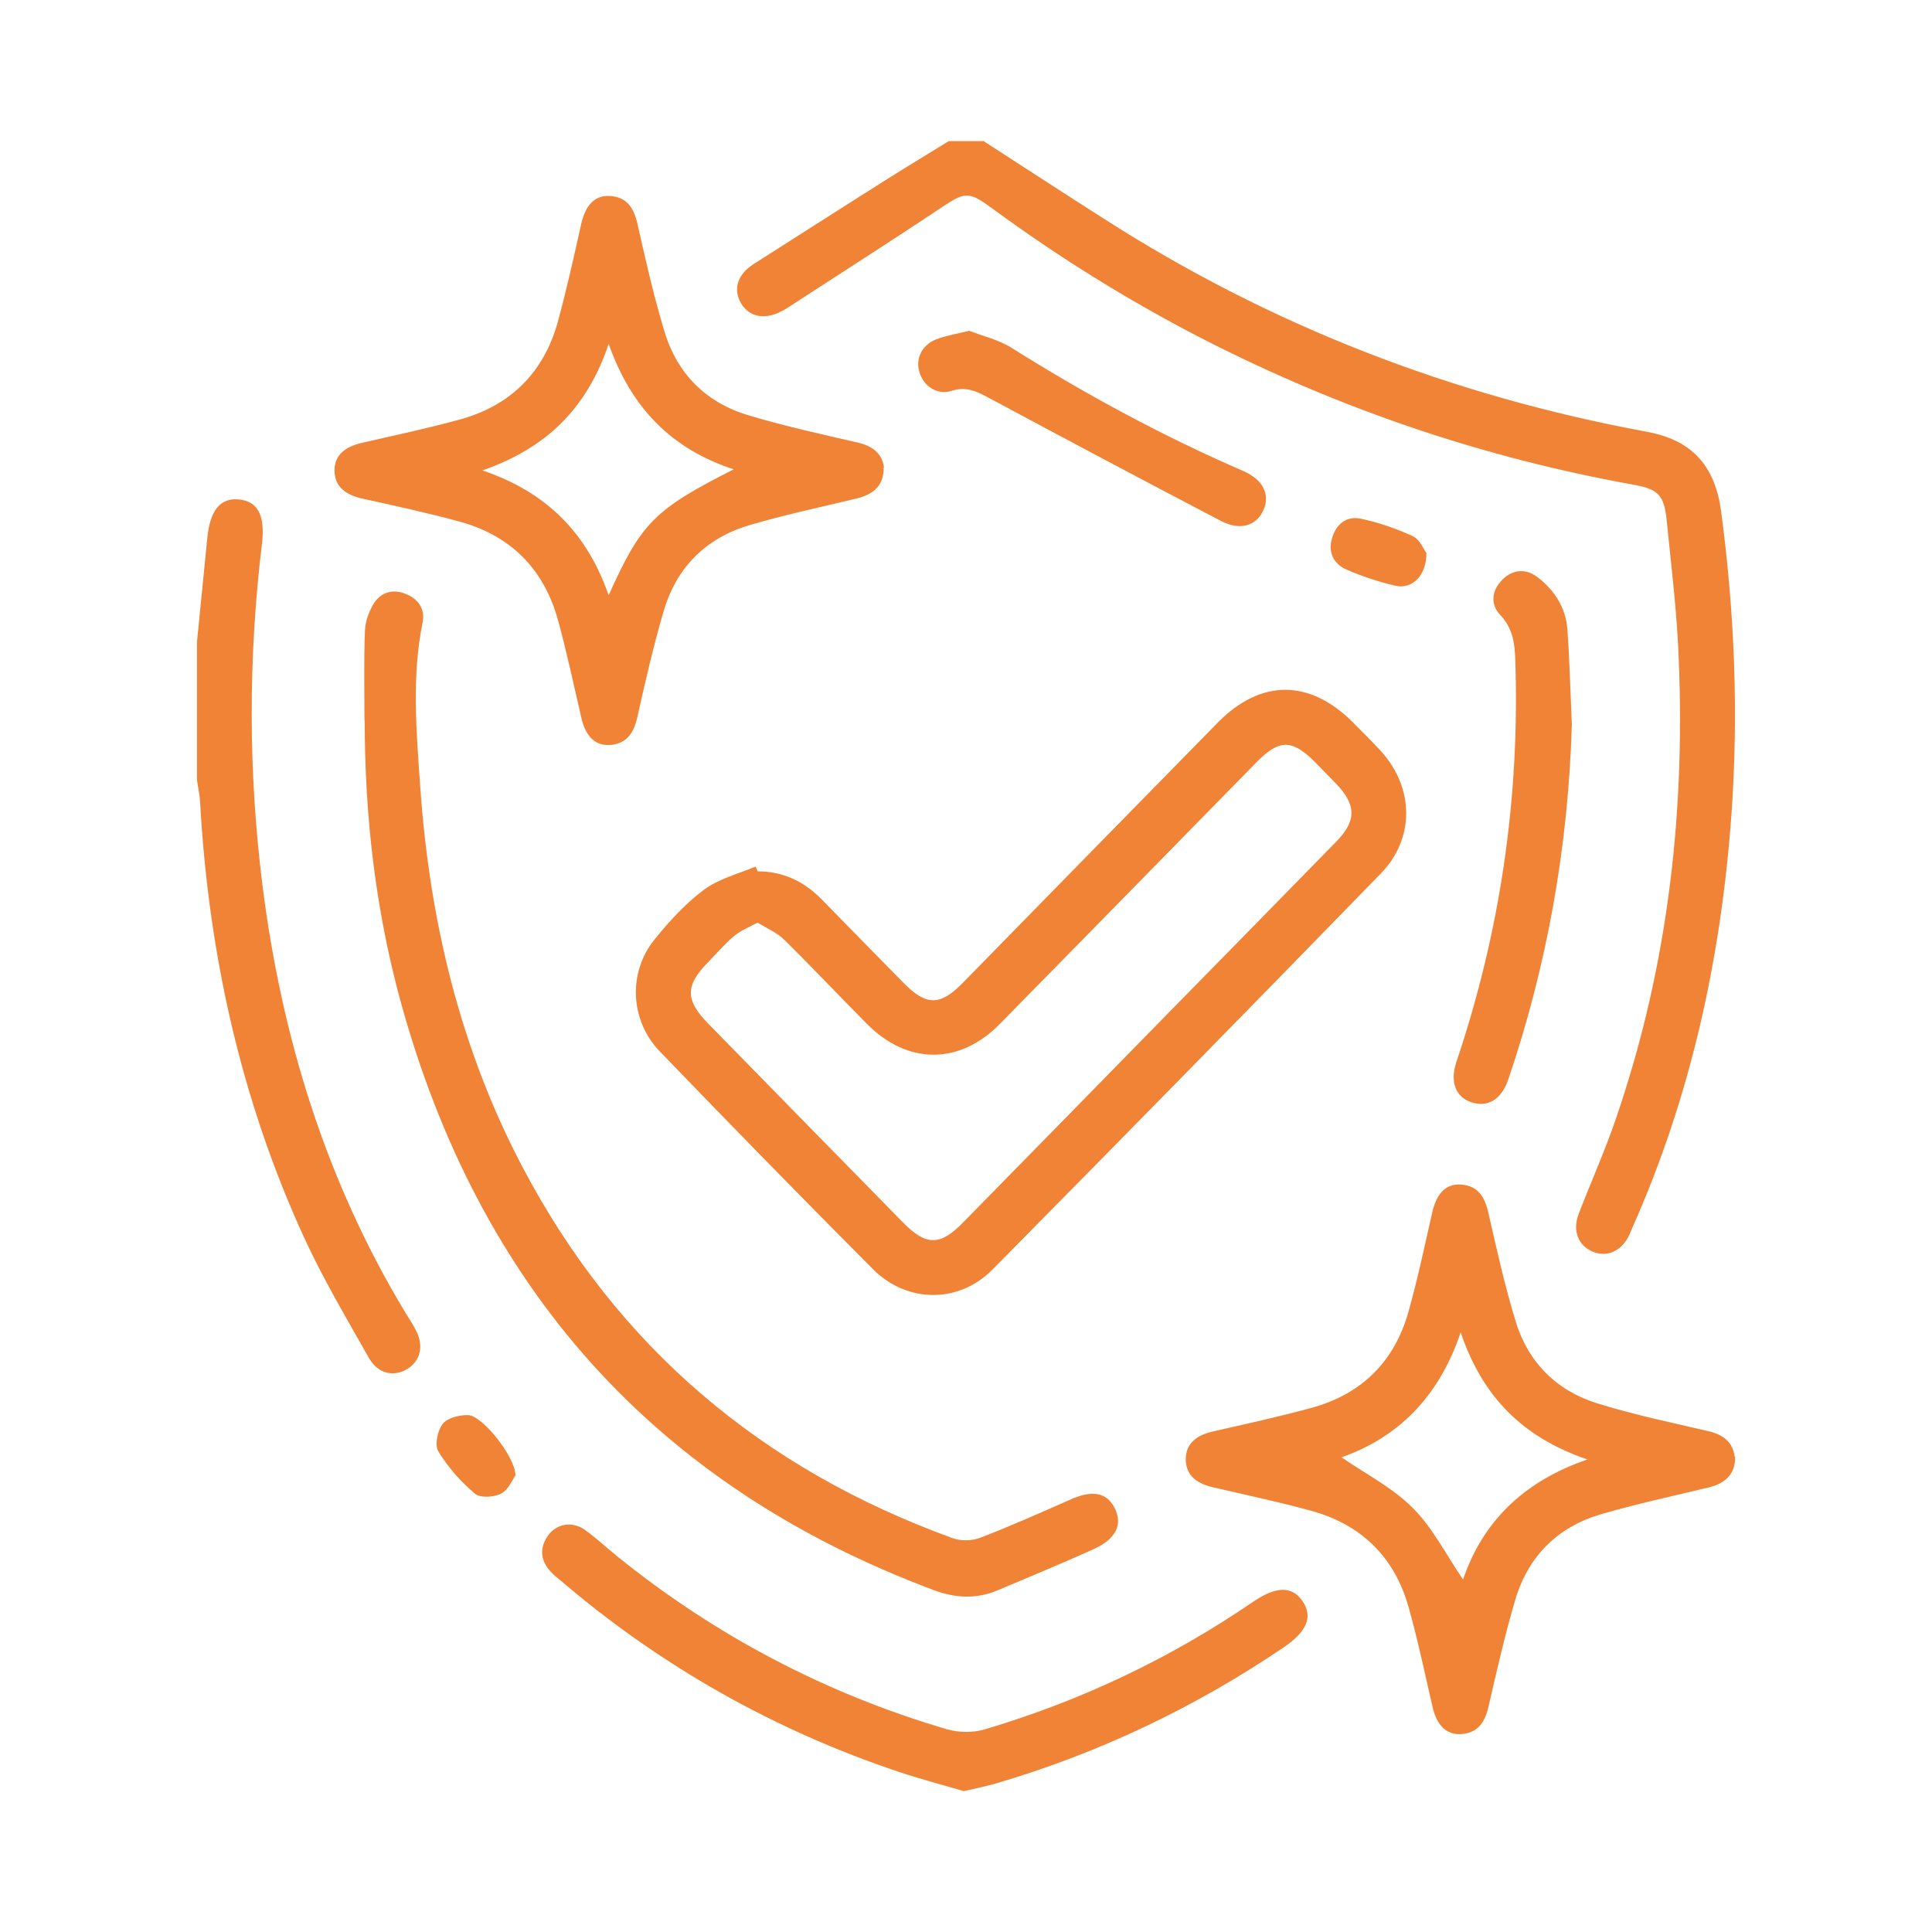
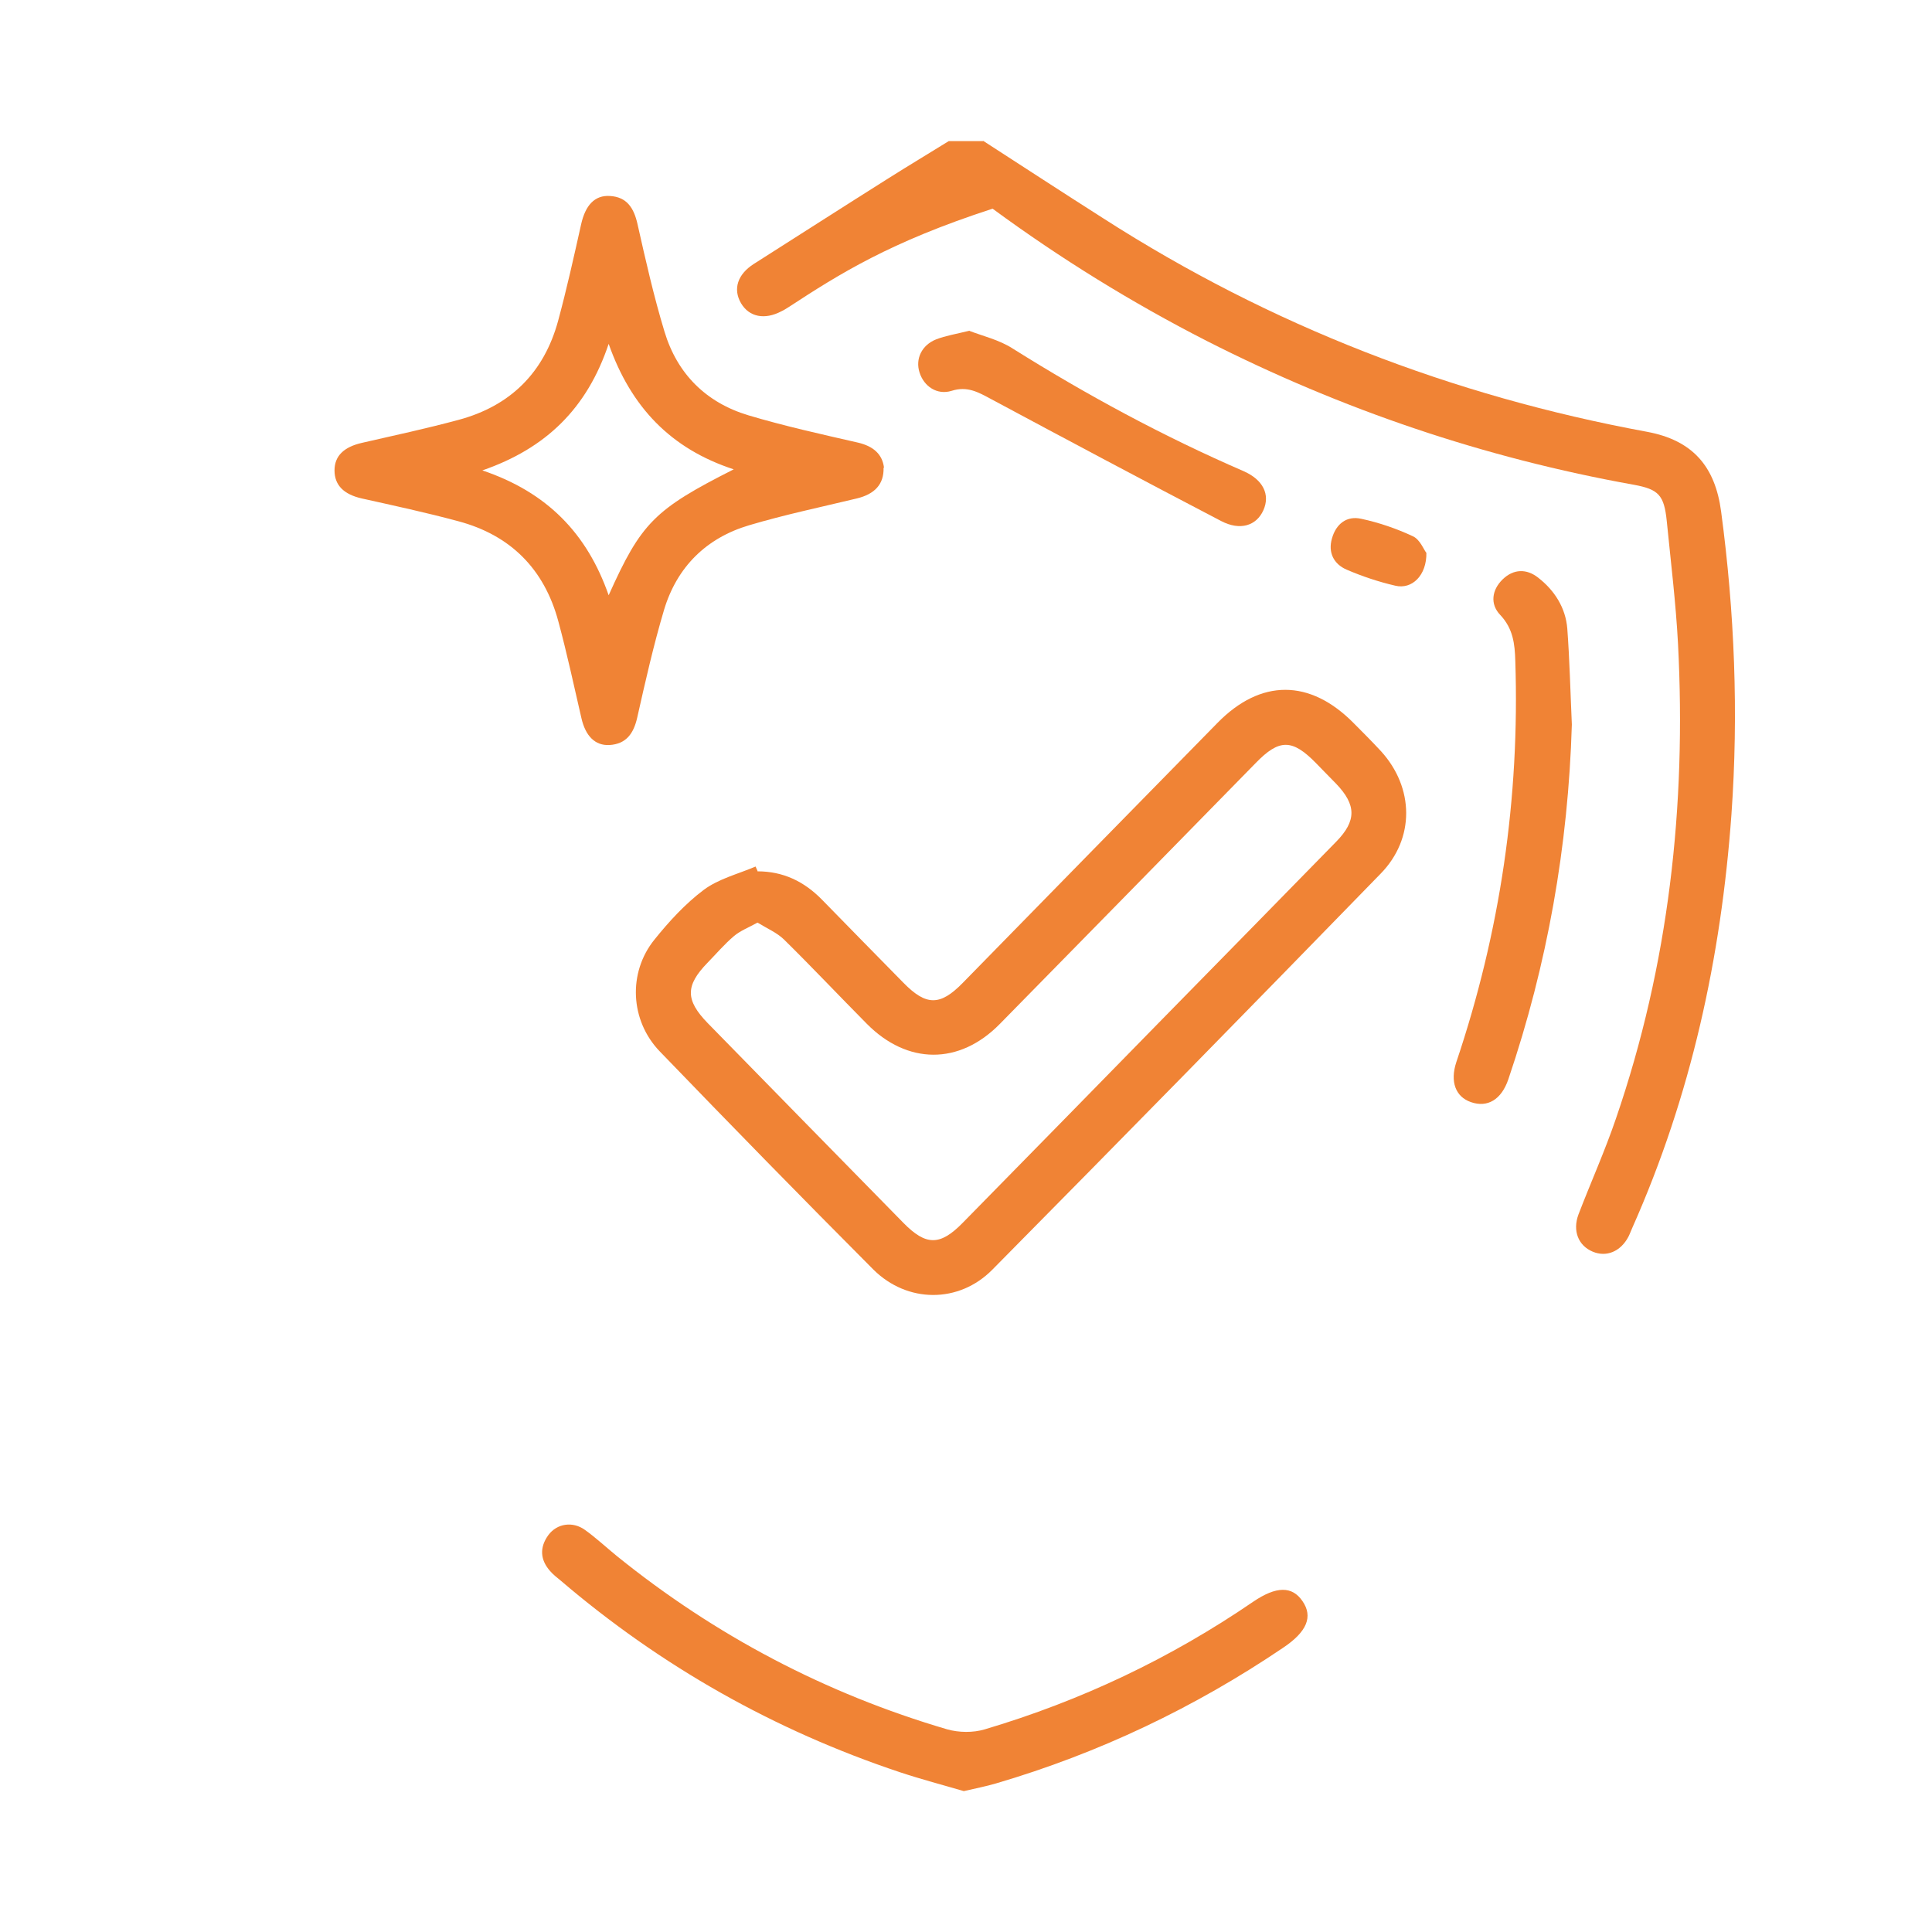
<svg xmlns="http://www.w3.org/2000/svg" width="48" height="48" viewBox="0 0 48 48" fill="none">
-   <path d="M24.428 3.5C25.423 4.143 26.417 4.792 27.418 5.429C31.567 8.091 36.075 9.835 40.921 10.728C42.047 10.937 42.612 11.58 42.761 12.711C43.095 15.212 43.196 17.718 43.017 20.237C42.761 23.792 42.011 27.227 40.558 30.496C40.523 30.573 40.493 30.657 40.457 30.728C40.261 31.097 39.909 31.24 39.57 31.097C39.213 30.948 39.064 30.579 39.218 30.169C39.522 29.377 39.873 28.597 40.147 27.793C41.463 23.964 41.898 20.023 41.69 15.998C41.636 14.979 41.511 13.961 41.41 12.943C41.344 12.3 41.207 12.157 40.594 12.044C36.879 11.377 33.348 10.181 29.984 8.472C28.12 7.519 26.346 6.423 24.661 5.185C24.053 4.738 23.976 4.762 23.345 5.185C22.106 6.013 20.85 6.81 19.6 7.626C19.54 7.662 19.481 7.704 19.415 7.733C18.998 7.954 18.611 7.876 18.409 7.531C18.206 7.18 18.326 6.816 18.724 6.56C19.838 5.852 20.951 5.137 22.065 4.435C22.565 4.119 23.071 3.816 23.571 3.506C23.857 3.506 24.143 3.506 24.423 3.506L24.428 3.5Z" fill="#F08335" />
-   <path d="M4.893 15.956C4.976 15.099 5.066 14.235 5.149 13.378C5.215 12.687 5.465 12.372 5.917 12.407C6.394 12.443 6.596 12.788 6.507 13.521C6.167 16.343 6.167 19.165 6.519 21.982C6.995 25.756 8.09 29.329 10.067 32.604C10.156 32.752 10.252 32.889 10.329 33.044C10.538 33.431 10.448 33.812 10.115 34.015C9.775 34.217 9.388 34.128 9.168 33.741C8.608 32.752 8.025 31.77 7.555 30.746C5.977 27.305 5.179 23.672 4.97 19.91C4.959 19.731 4.917 19.552 4.893 19.368C4.893 18.23 4.893 17.093 4.893 15.956Z" fill="#F08335" />
+   <path d="M24.428 3.5C25.423 4.143 26.417 4.792 27.418 5.429C31.567 8.091 36.075 9.835 40.921 10.728C42.047 10.937 42.612 11.58 42.761 12.711C43.095 15.212 43.196 17.718 43.017 20.237C42.761 23.792 42.011 27.227 40.558 30.496C40.523 30.573 40.493 30.657 40.457 30.728C40.261 31.097 39.909 31.24 39.57 31.097C39.213 30.948 39.064 30.579 39.218 30.169C39.522 29.377 39.873 28.597 40.147 27.793C41.463 23.964 41.898 20.023 41.69 15.998C41.636 14.979 41.511 13.961 41.41 12.943C41.344 12.3 41.207 12.157 40.594 12.044C36.879 11.377 33.348 10.181 29.984 8.472C28.12 7.519 26.346 6.423 24.661 5.185C22.106 6.013 20.85 6.81 19.6 7.626C19.54 7.662 19.481 7.704 19.415 7.733C18.998 7.954 18.611 7.876 18.409 7.531C18.206 7.18 18.326 6.816 18.724 6.56C19.838 5.852 20.951 5.137 22.065 4.435C22.565 4.119 23.071 3.816 23.571 3.506C23.857 3.506 24.143 3.506 24.423 3.506L24.428 3.5Z" fill="#F08335" />
  <path d="M18.82 21.648C19.457 21.648 19.975 21.898 20.415 22.345C21.088 23.035 21.767 23.726 22.446 24.417C23.011 24.994 23.357 24.994 23.916 24.423C26.024 22.267 28.132 20.118 30.246 17.962C31.323 16.861 32.544 16.867 33.628 17.962C33.86 18.195 34.092 18.427 34.312 18.665C35.134 19.57 35.158 20.832 34.3 21.708C31.097 25 27.882 28.281 24.655 31.544C23.821 32.389 22.541 32.377 21.701 31.544C19.915 29.752 18.147 27.942 16.39 26.12C15.652 25.352 15.599 24.161 16.259 23.345C16.623 22.892 17.027 22.452 17.486 22.107C17.855 21.833 18.337 21.714 18.772 21.529C18.79 21.565 18.802 21.601 18.82 21.636V21.648ZM18.82 22.922C18.593 23.047 18.391 23.125 18.236 23.256C17.998 23.458 17.796 23.696 17.575 23.923C17.027 24.488 17.027 24.846 17.581 25.417C19.201 27.072 20.82 28.728 22.446 30.383C23.006 30.954 23.357 30.954 23.916 30.383C25.572 28.698 27.221 27.013 28.87 25.328C30.311 23.857 31.758 22.386 33.199 20.91C33.705 20.392 33.699 19.999 33.199 19.475C33.032 19.302 32.859 19.13 32.693 18.957C32.103 18.355 31.782 18.355 31.198 18.957C29.079 21.118 26.965 23.28 24.839 25.441C23.833 26.465 22.541 26.453 21.535 25.435C20.844 24.738 20.171 24.024 19.475 23.339C19.302 23.172 19.064 23.071 18.832 22.928L18.82 22.922Z" fill="#F08335" />
  <path d="M21.952 11.621C21.963 12.032 21.731 12.276 21.291 12.383C20.398 12.598 19.492 12.788 18.611 13.05C17.546 13.366 16.819 14.086 16.498 15.152C16.236 16.033 16.033 16.933 15.831 17.831C15.742 18.224 15.557 18.486 15.14 18.51C14.783 18.528 14.545 18.284 14.444 17.837C14.259 17.034 14.086 16.23 13.872 15.438C13.521 14.134 12.681 13.294 11.383 12.949C10.591 12.735 9.787 12.562 8.984 12.383C8.543 12.282 8.311 12.056 8.311 11.687C8.311 11.324 8.549 11.103 8.995 11.002C9.799 10.818 10.603 10.645 11.395 10.431C12.681 10.085 13.515 9.258 13.866 7.972C14.08 7.18 14.259 6.376 14.438 5.572C14.545 5.096 14.777 4.846 15.152 4.869C15.575 4.893 15.747 5.167 15.837 5.56C16.039 6.459 16.242 7.358 16.509 8.239C16.825 9.287 17.54 10.002 18.593 10.318C19.487 10.585 20.404 10.788 21.314 10.996C21.696 11.085 21.922 11.282 21.963 11.621H21.952ZM18.236 11.663C16.664 11.151 15.676 10.115 15.122 8.543C14.586 10.145 13.568 11.139 11.984 11.687C13.592 12.229 14.586 13.253 15.122 14.789C15.932 12.985 16.259 12.657 18.236 11.657V11.663Z" fill="#F08335" />
-   <path d="M43.107 36.2C43.118 36.605 42.88 36.855 42.446 36.956C41.553 37.17 40.648 37.367 39.766 37.623C38.7 37.939 37.974 38.659 37.653 39.725C37.391 40.606 37.188 41.505 36.98 42.404C36.891 42.797 36.712 43.059 36.289 43.083C35.932 43.101 35.694 42.857 35.593 42.416C35.402 41.588 35.229 40.755 34.997 39.933C34.646 38.683 33.824 37.879 32.574 37.534C31.77 37.313 30.948 37.141 30.133 36.95C29.692 36.849 29.46 36.623 29.46 36.254C29.46 35.89 29.692 35.664 30.139 35.563C30.954 35.378 31.77 35.2 32.58 34.979C33.83 34.64 34.652 33.824 34.997 32.574C35.223 31.77 35.396 30.948 35.581 30.133C35.688 29.656 35.92 29.406 36.289 29.43C36.712 29.454 36.885 29.728 36.974 30.115C37.182 31.026 37.385 31.943 37.658 32.836C37.968 33.848 38.671 34.551 39.683 34.866C40.588 35.146 41.517 35.343 42.446 35.557C42.827 35.646 43.053 35.843 43.095 36.182L43.107 36.2ZM36.289 33.104C35.747 34.717 34.723 35.718 33.33 36.206C33.931 36.623 34.604 36.962 35.11 37.474C35.61 37.98 35.944 38.653 36.349 39.242C36.837 37.808 37.855 36.801 39.439 36.26C37.849 35.718 36.837 34.723 36.289 33.098V33.104Z" fill="#F08335" />
-   <path d="M9.055 17.891C9.055 17.153 9.037 16.415 9.067 15.676C9.073 15.456 9.156 15.224 9.263 15.033C9.424 14.747 9.698 14.628 10.025 14.735C10.365 14.848 10.567 15.105 10.502 15.45C10.222 16.819 10.347 18.195 10.442 19.57C10.675 22.875 11.431 26.054 12.985 29.002C15.337 33.467 18.933 36.498 23.66 38.212C23.863 38.29 24.149 38.284 24.351 38.206C25.107 37.915 25.846 37.587 26.584 37.26C27.126 37.016 27.489 37.069 27.691 37.462C27.9 37.867 27.733 38.236 27.173 38.486C26.387 38.844 25.584 39.171 24.786 39.511C24.262 39.731 23.744 39.707 23.214 39.511C16.253 36.914 11.889 31.967 9.942 24.84C9.323 22.565 9.061 20.243 9.061 17.891H9.055Z" fill="#F08335" />
  <path d="M23.946 44.5C23.44 44.351 22.892 44.208 22.357 44.03C19.236 42.988 16.42 41.398 13.919 39.26C13.83 39.189 13.741 39.117 13.669 39.034C13.419 38.754 13.402 38.445 13.622 38.141C13.836 37.849 14.229 37.79 14.533 38.01C14.807 38.206 15.063 38.445 15.325 38.659C17.772 40.636 20.511 42.077 23.529 42.964C23.821 43.047 24.178 43.053 24.47 42.964C26.858 42.255 29.079 41.201 31.133 39.796C31.71 39.403 32.103 39.403 32.359 39.778C32.627 40.165 32.472 40.541 31.877 40.939C29.674 42.428 27.298 43.559 24.744 44.309C24.5 44.381 24.25 44.429 23.946 44.5Z" fill="#F08335" />
  <path d="M39.052 18.004C38.962 21.023 38.444 23.958 37.474 26.816C37.301 27.322 36.956 27.525 36.545 27.382C36.164 27.251 36.021 26.876 36.182 26.388C37.272 23.154 37.76 19.832 37.647 16.415C37.635 15.998 37.593 15.617 37.272 15.277C37.016 15.009 37.063 14.658 37.331 14.396C37.599 14.134 37.926 14.122 38.218 14.354C38.623 14.67 38.897 15.099 38.939 15.617C38.998 16.409 39.016 17.206 39.052 17.998V18.004Z" fill="#F08335" />
  <path d="M24.089 8.222C24.411 8.347 24.822 8.442 25.155 8.656C26.995 9.811 28.9 10.841 30.895 11.705C31.383 11.919 31.561 12.288 31.389 12.675C31.216 13.062 30.811 13.193 30.335 12.943C28.43 11.949 26.53 10.937 24.631 9.919C24.309 9.746 24.035 9.585 23.643 9.71C23.279 9.823 22.952 9.597 22.845 9.252C22.738 8.918 22.898 8.573 23.262 8.43C23.494 8.341 23.75 8.299 24.089 8.216V8.222Z" fill="#F08335" />
  <path d="M35.438 13.729C35.45 14.295 35.08 14.652 34.664 14.551C34.253 14.456 33.842 14.319 33.455 14.152C33.139 14.015 32.99 13.729 33.092 13.378C33.193 13.015 33.461 12.806 33.824 12.89C34.265 12.985 34.699 13.134 35.104 13.324C35.277 13.402 35.372 13.652 35.432 13.729H35.438Z" fill="#F08335" />
-   <path d="M12.806 36.653C12.735 36.754 12.633 37.01 12.455 37.105C12.27 37.2 11.925 37.224 11.794 37.105C11.443 36.807 11.127 36.45 10.889 36.057C10.794 35.896 10.871 35.539 11.002 35.372C11.121 35.224 11.419 35.152 11.633 35.158C11.979 35.17 12.788 36.17 12.806 36.647V36.653Z" fill="#F08335" />
</svg>